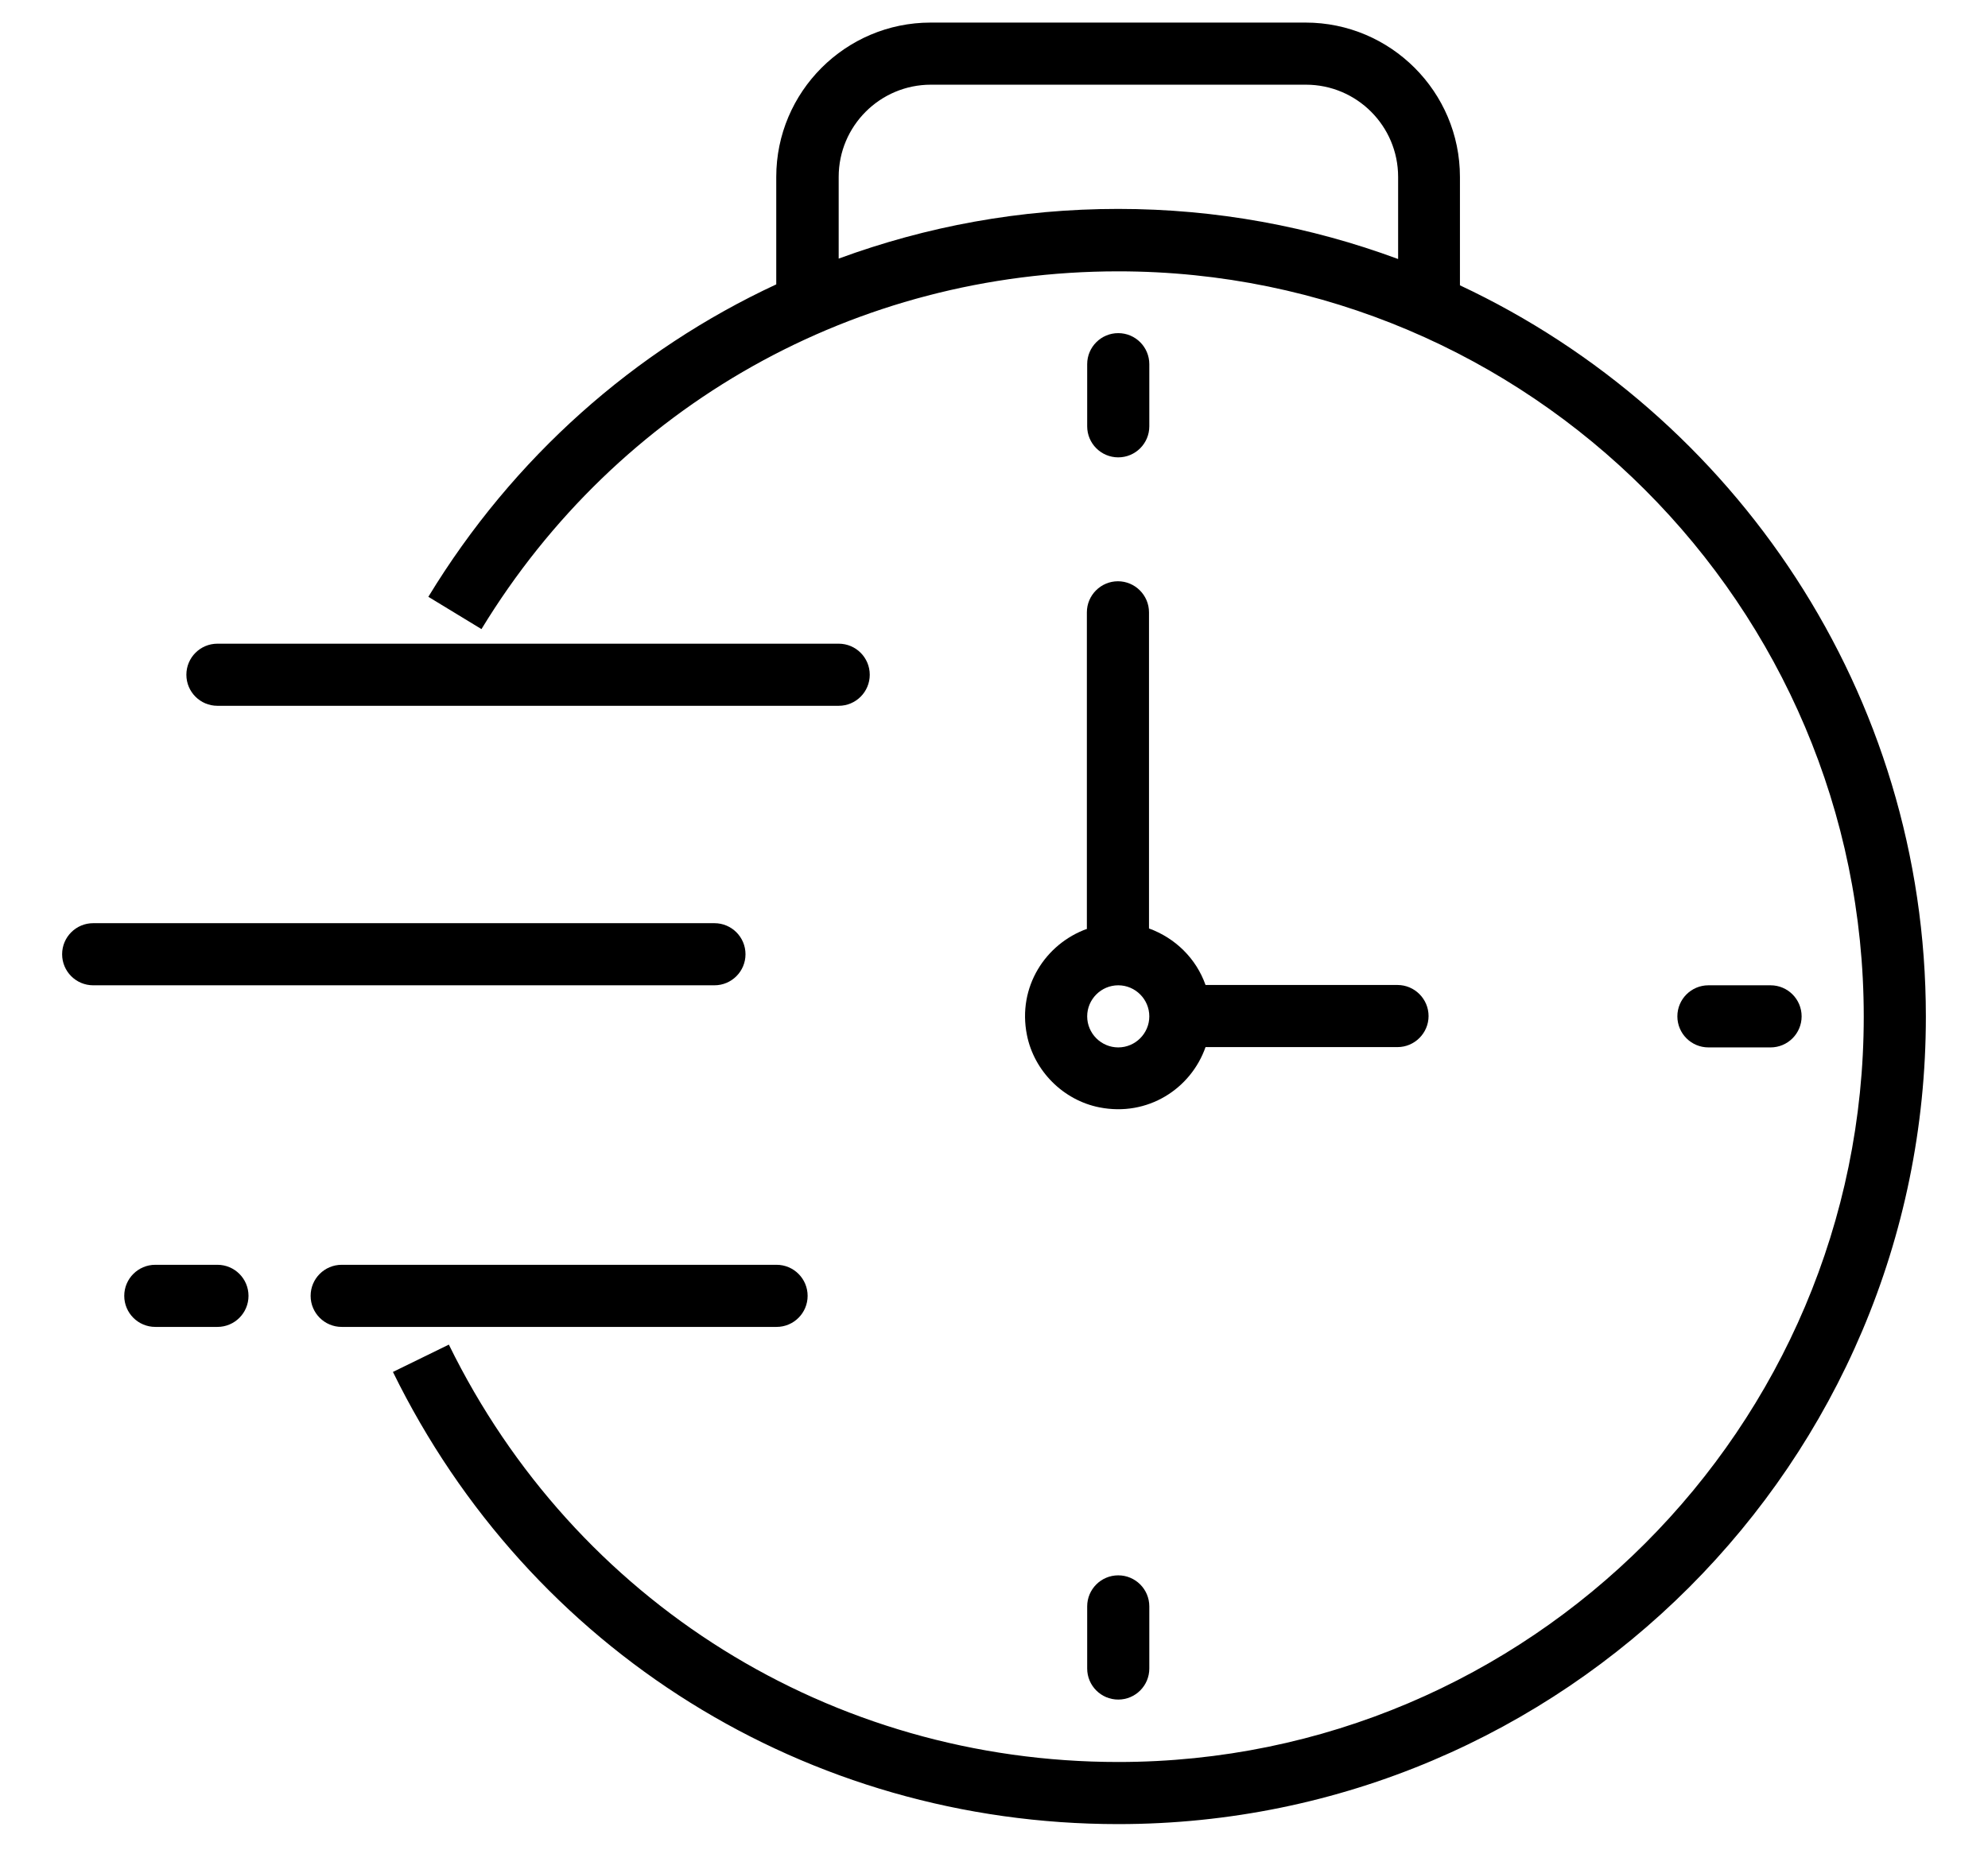
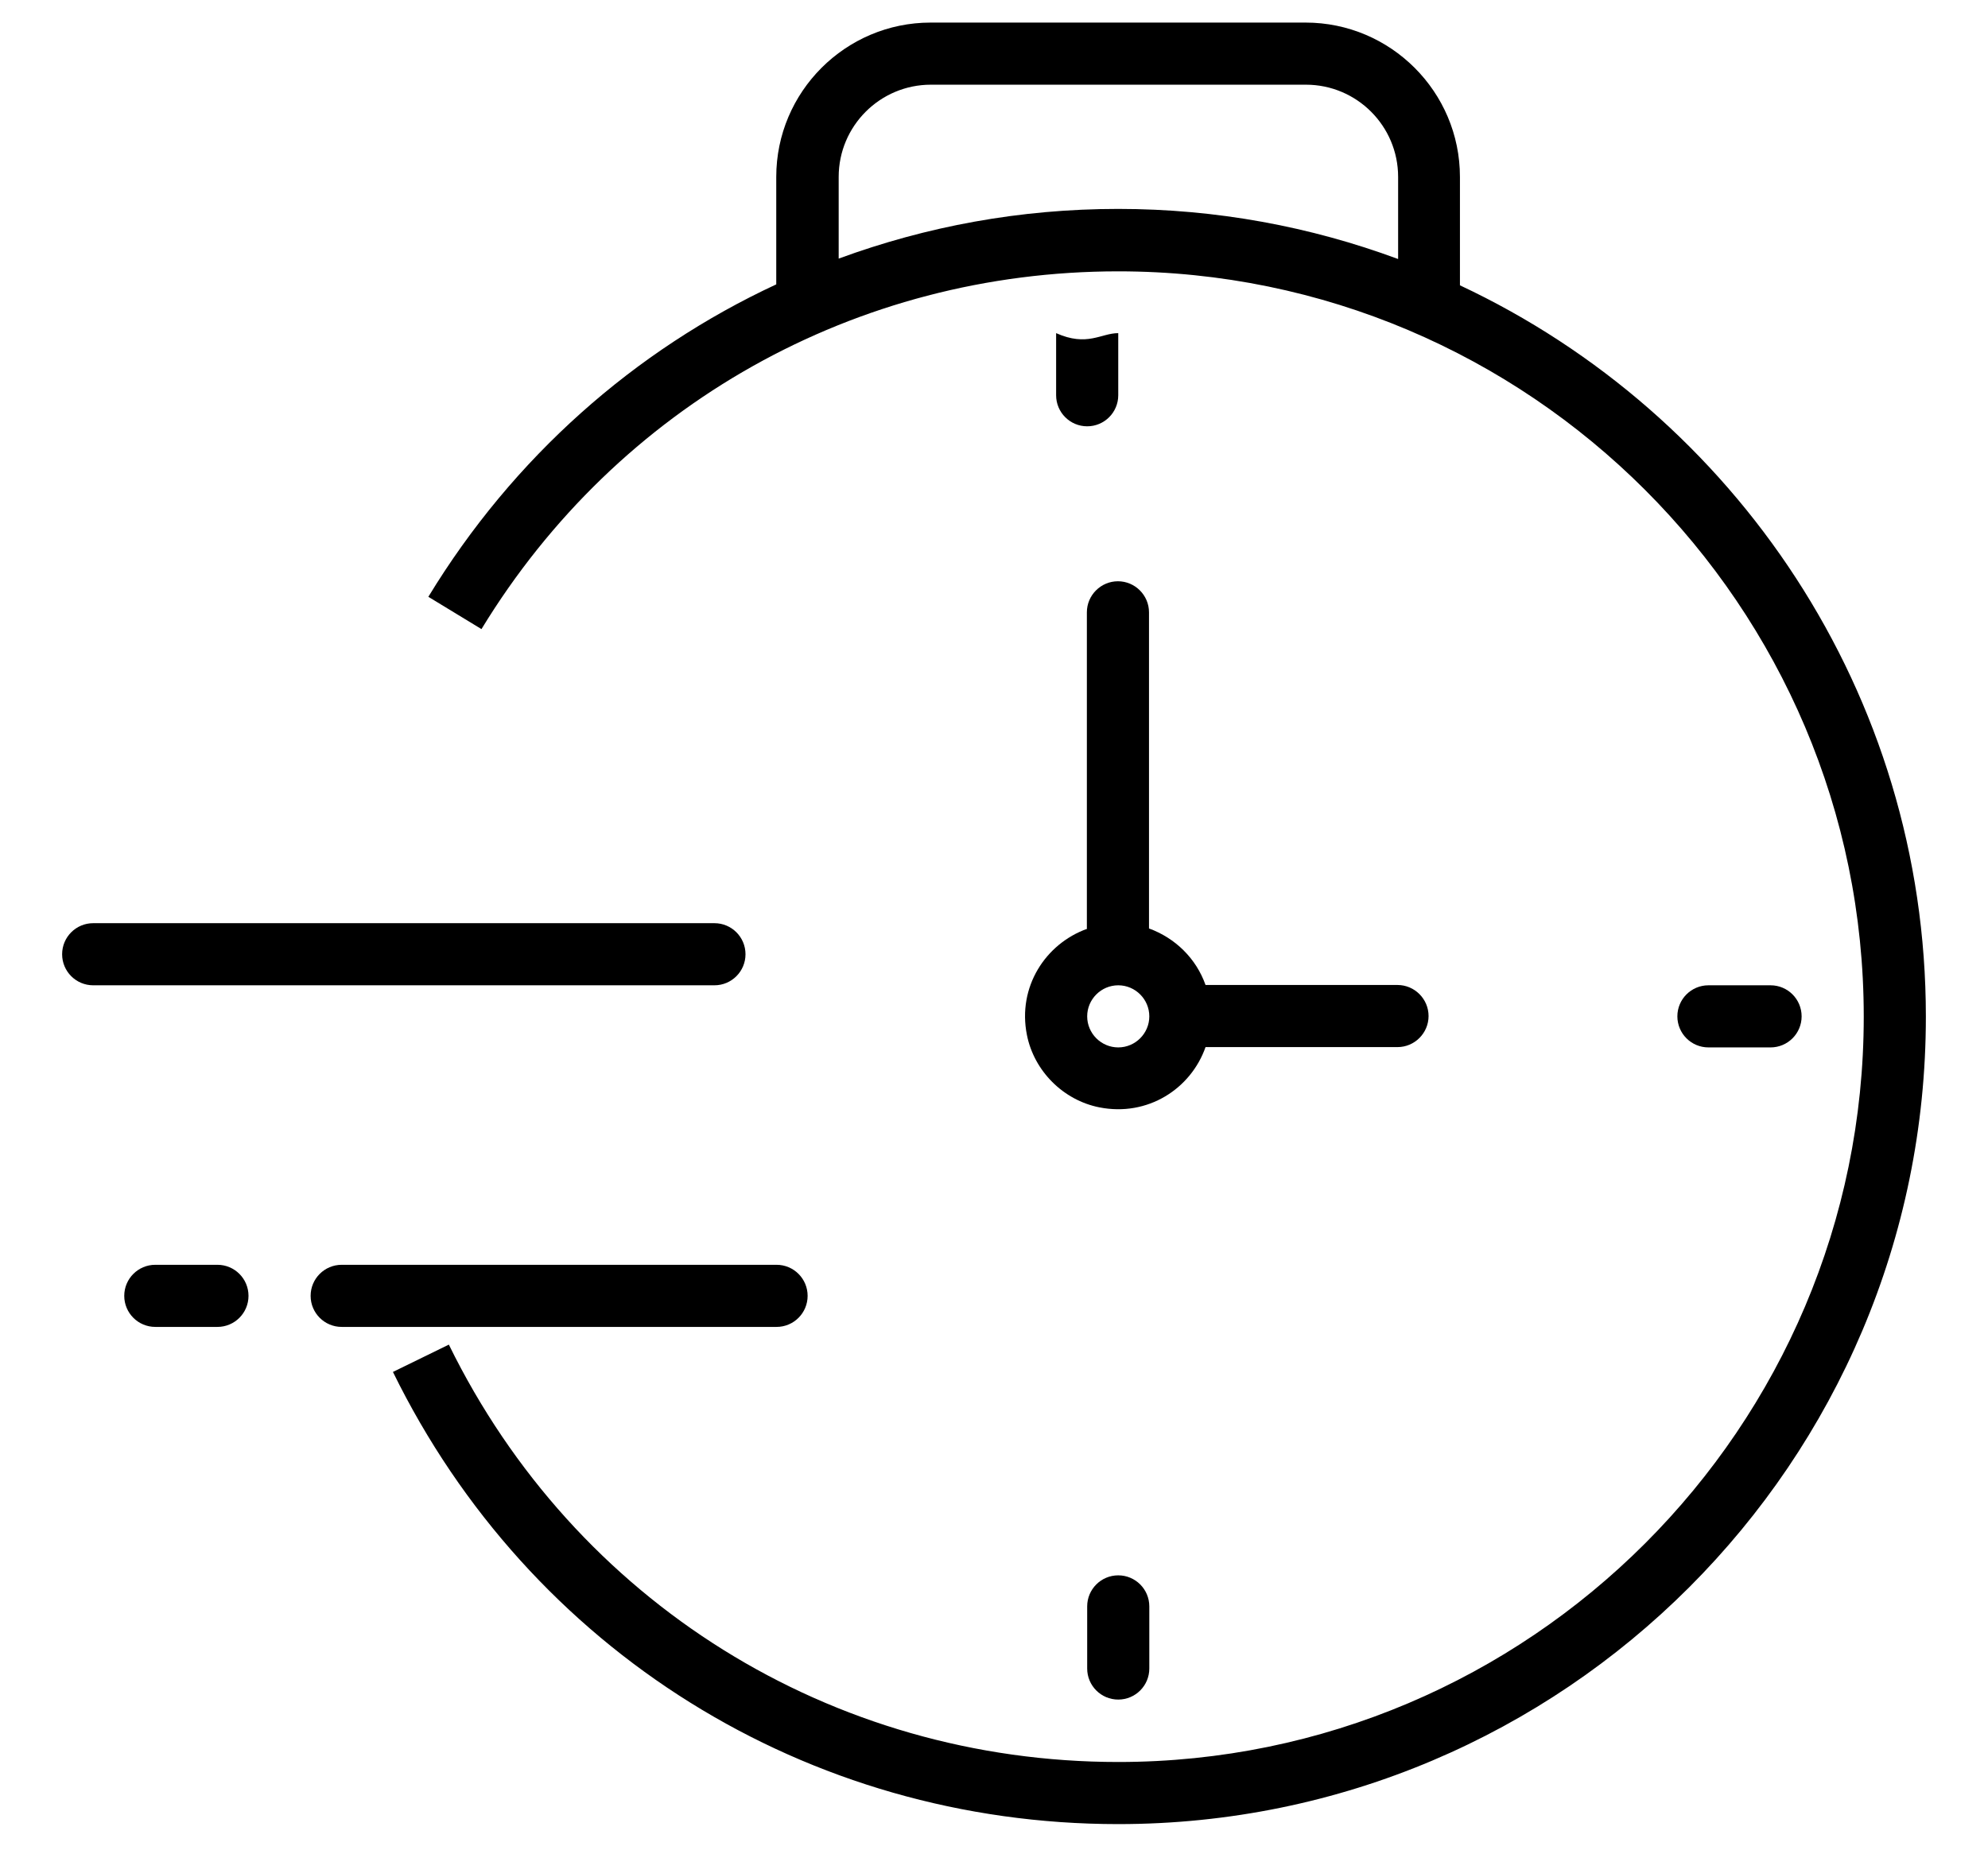
<svg xmlns="http://www.w3.org/2000/svg" version="1.1" id="Layer_1" x="0px" y="0px" width="595.281px" height="554px" viewBox="0 144.445 595.281 554" enable-background="new 0 144.445 595.281 554" xml:space="preserve">
  <path d="M437.16,229.804v-32.368c0-25.485-20.742-46.228-46.229-46.228H278.666c-25.485,0-46.227,20.742-46.227,46.228v32.182  c-42.414,19.719-78.782,51.809-104.174,93.571l15.905,9.673c40.833-67.062,112.08-107.15,190.676-107.15  c123.055,0,223.23,100.175,223.23,223.23s-100.176,223.23-223.23,223.23c-85.851,0-162.679-47.902-200.442-125.009l-16.743,8.185  c40.926,83.525,124.079,135.427,217.185,135.427c133.381,0,241.832-108.453,241.832-241.833  c0-96.826-57.203-180.444-139.518-219.045V229.804z M418.556,221.991c-26.137-9.673-54.318-14.975-83.711-14.975  s-57.389,5.209-83.711,14.882v-24.462c0-15.254,12.371-27.625,27.625-27.625h112.266c15.254,0,27.625,12.371,27.625,27.625v24.555  H418.556z" />
-   <path d="M65.109,337.234h186.025c5.137,0,9.301,4.164,9.301,9.301l0,0c0,5.137-4.164,9.302-9.301,9.302H65.109  c-5.137,0-9.301-4.165-9.301-9.302l0,0C55.808,341.398,59.972,337.234,65.109,337.234z" />
  <path d="M102.314,523.26h130.217c5.137,0,9.301,4.164,9.301,9.301l0,0c0,5.137-4.164,9.302-9.301,9.302H102.314  c-5.137,0-9.301-4.165-9.301-9.302l0,0C93.013,527.424,97.177,523.26,102.314,523.26z" />
-   <path d="M334.845,244.221L334.845,244.221c5.137,0,9.301,4.164,9.301,9.301v18.603c0,5.138-4.164,9.302-9.301,9.302l0,0  c-5.137,0-9.301-4.164-9.301-9.302v-18.603C325.544,248.385,329.708,244.221,334.845,244.221z" />
+   <path d="M334.845,244.221L334.845,244.221v18.603c0,5.138-4.164,9.302-9.301,9.302l0,0  c-5.137,0-9.301-4.164-9.301-9.302v-18.603C325.544,248.385,329.708,244.221,334.845,244.221z" />
  <path d="M511.57,439.548h18.602c5.137,0,9.301,4.164,9.301,9.302l0,0c0,5.137-4.164,9.301-9.301,9.301H511.57  c-5.139,0-9.303-4.164-9.303-9.301l0,0C502.267,443.712,506.431,439.548,511.57,439.548z" />
  <path d="M334.845,616.271L334.845,616.271c5.137,0,9.301,4.165,9.301,9.302v18.603c0,5.137-4.164,9.301-9.301,9.301l0,0  c-5.137,0-9.301-4.164-9.301-9.301v-18.603C325.544,620.436,329.708,616.271,334.845,616.271z" />
  <path d="M325.544,422.62c-12.465,4.464-20.928,17.393-18.045,31.81c2.139,10.79,10.883,19.533,21.672,21.672  c14.51,2.884,27.439-5.58,31.811-18.044h57.482c5.115,0,9.301-4.186,9.301-9.302c0-5.115-4.186-9.301-9.301-9.301h-57.482  c-2.791-7.906-9.023-14.045-16.928-16.929V327.84c0-5.115-4.186-9.302-9.303-9.302c-5.115,0-9.301,4.187-9.301,9.302v94.687  L325.544,422.62z M334.845,439.548c5.115,0,9.301,4.186,9.301,9.302c0,5.115-4.186,9.301-9.301,9.301s-9.301-4.186-9.301-9.301  C325.544,443.733,329.73,439.548,334.845,439.548z" />
  <path d="M27.904,420.945h186.025c5.137,0,9.301,4.164,9.301,9.302l0,0c0,5.137-4.164,9.301-9.301,9.301H27.904  c-5.137,0-9.301-4.164-9.301-9.301l0,0C18.603,425.109,22.767,420.945,27.904,420.945z" />
  <path d="M46.506,523.26h18.603c5.137,0,9.301,4.164,9.301,9.301l0,0c0,5.137-4.165,9.302-9.301,9.302H46.506  c-5.137,0-9.301-4.165-9.301-9.302l0,0C37.205,527.424,41.369,523.26,46.506,523.26z" />
</svg>